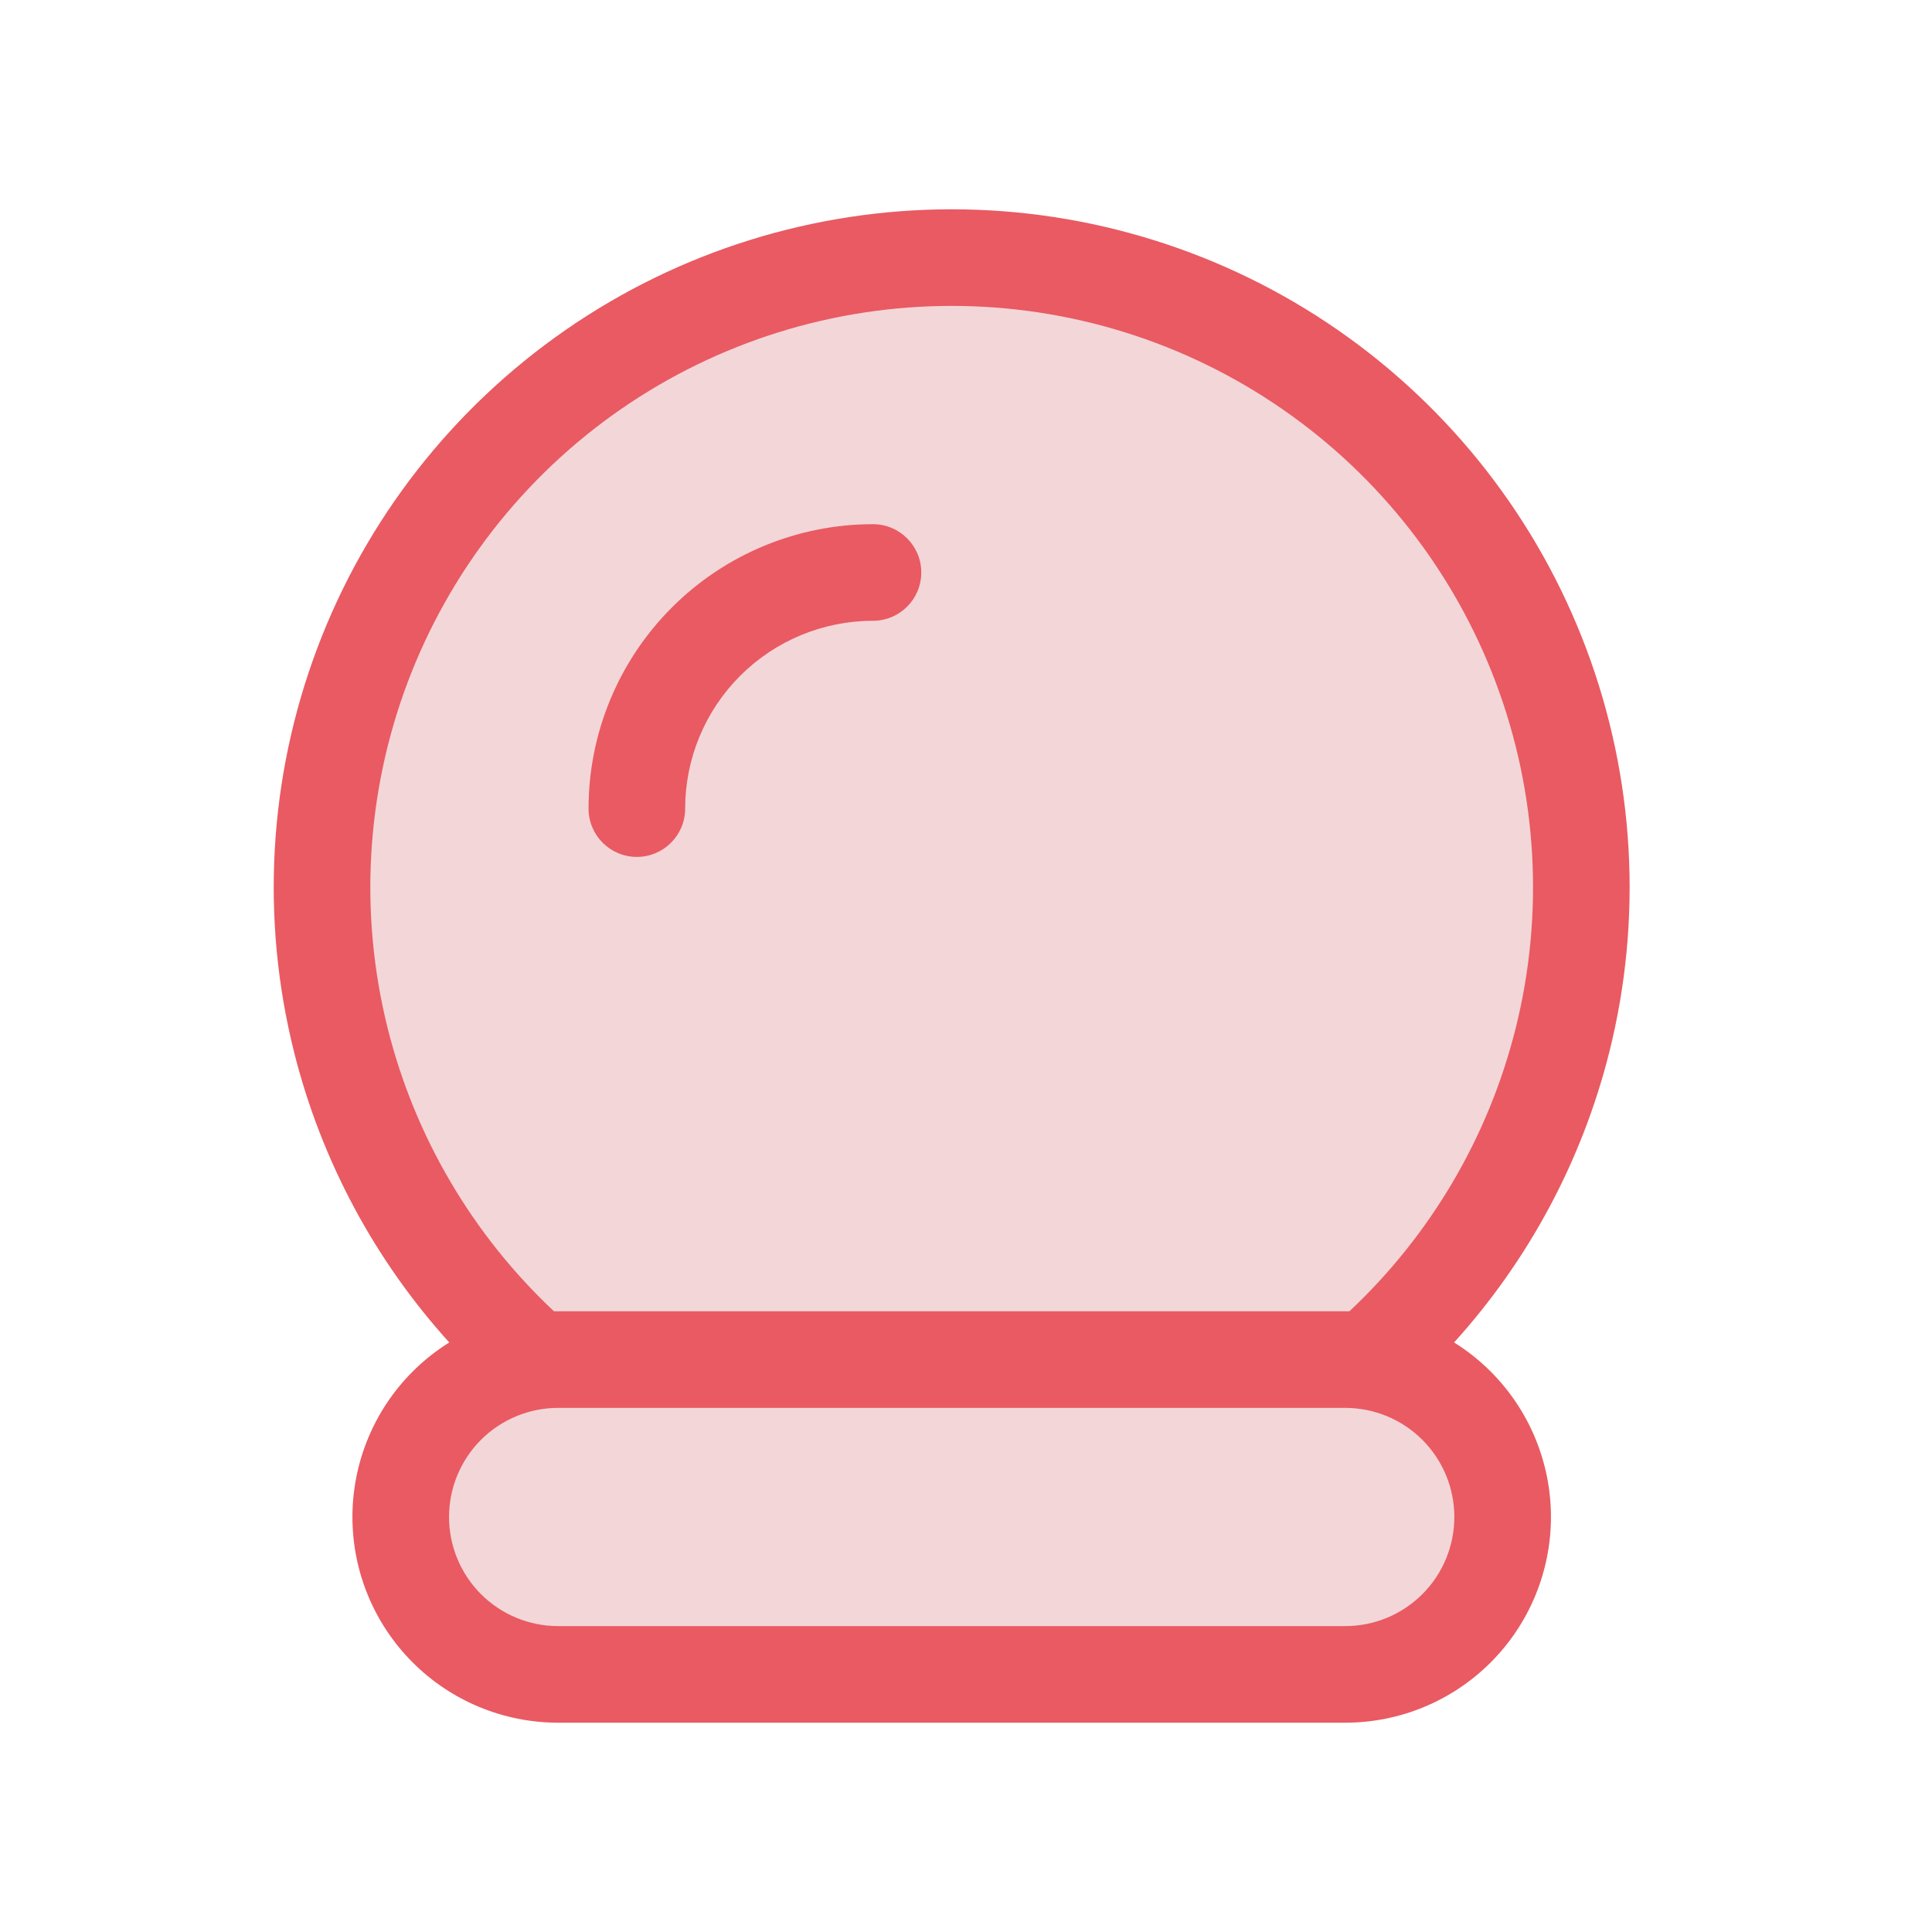
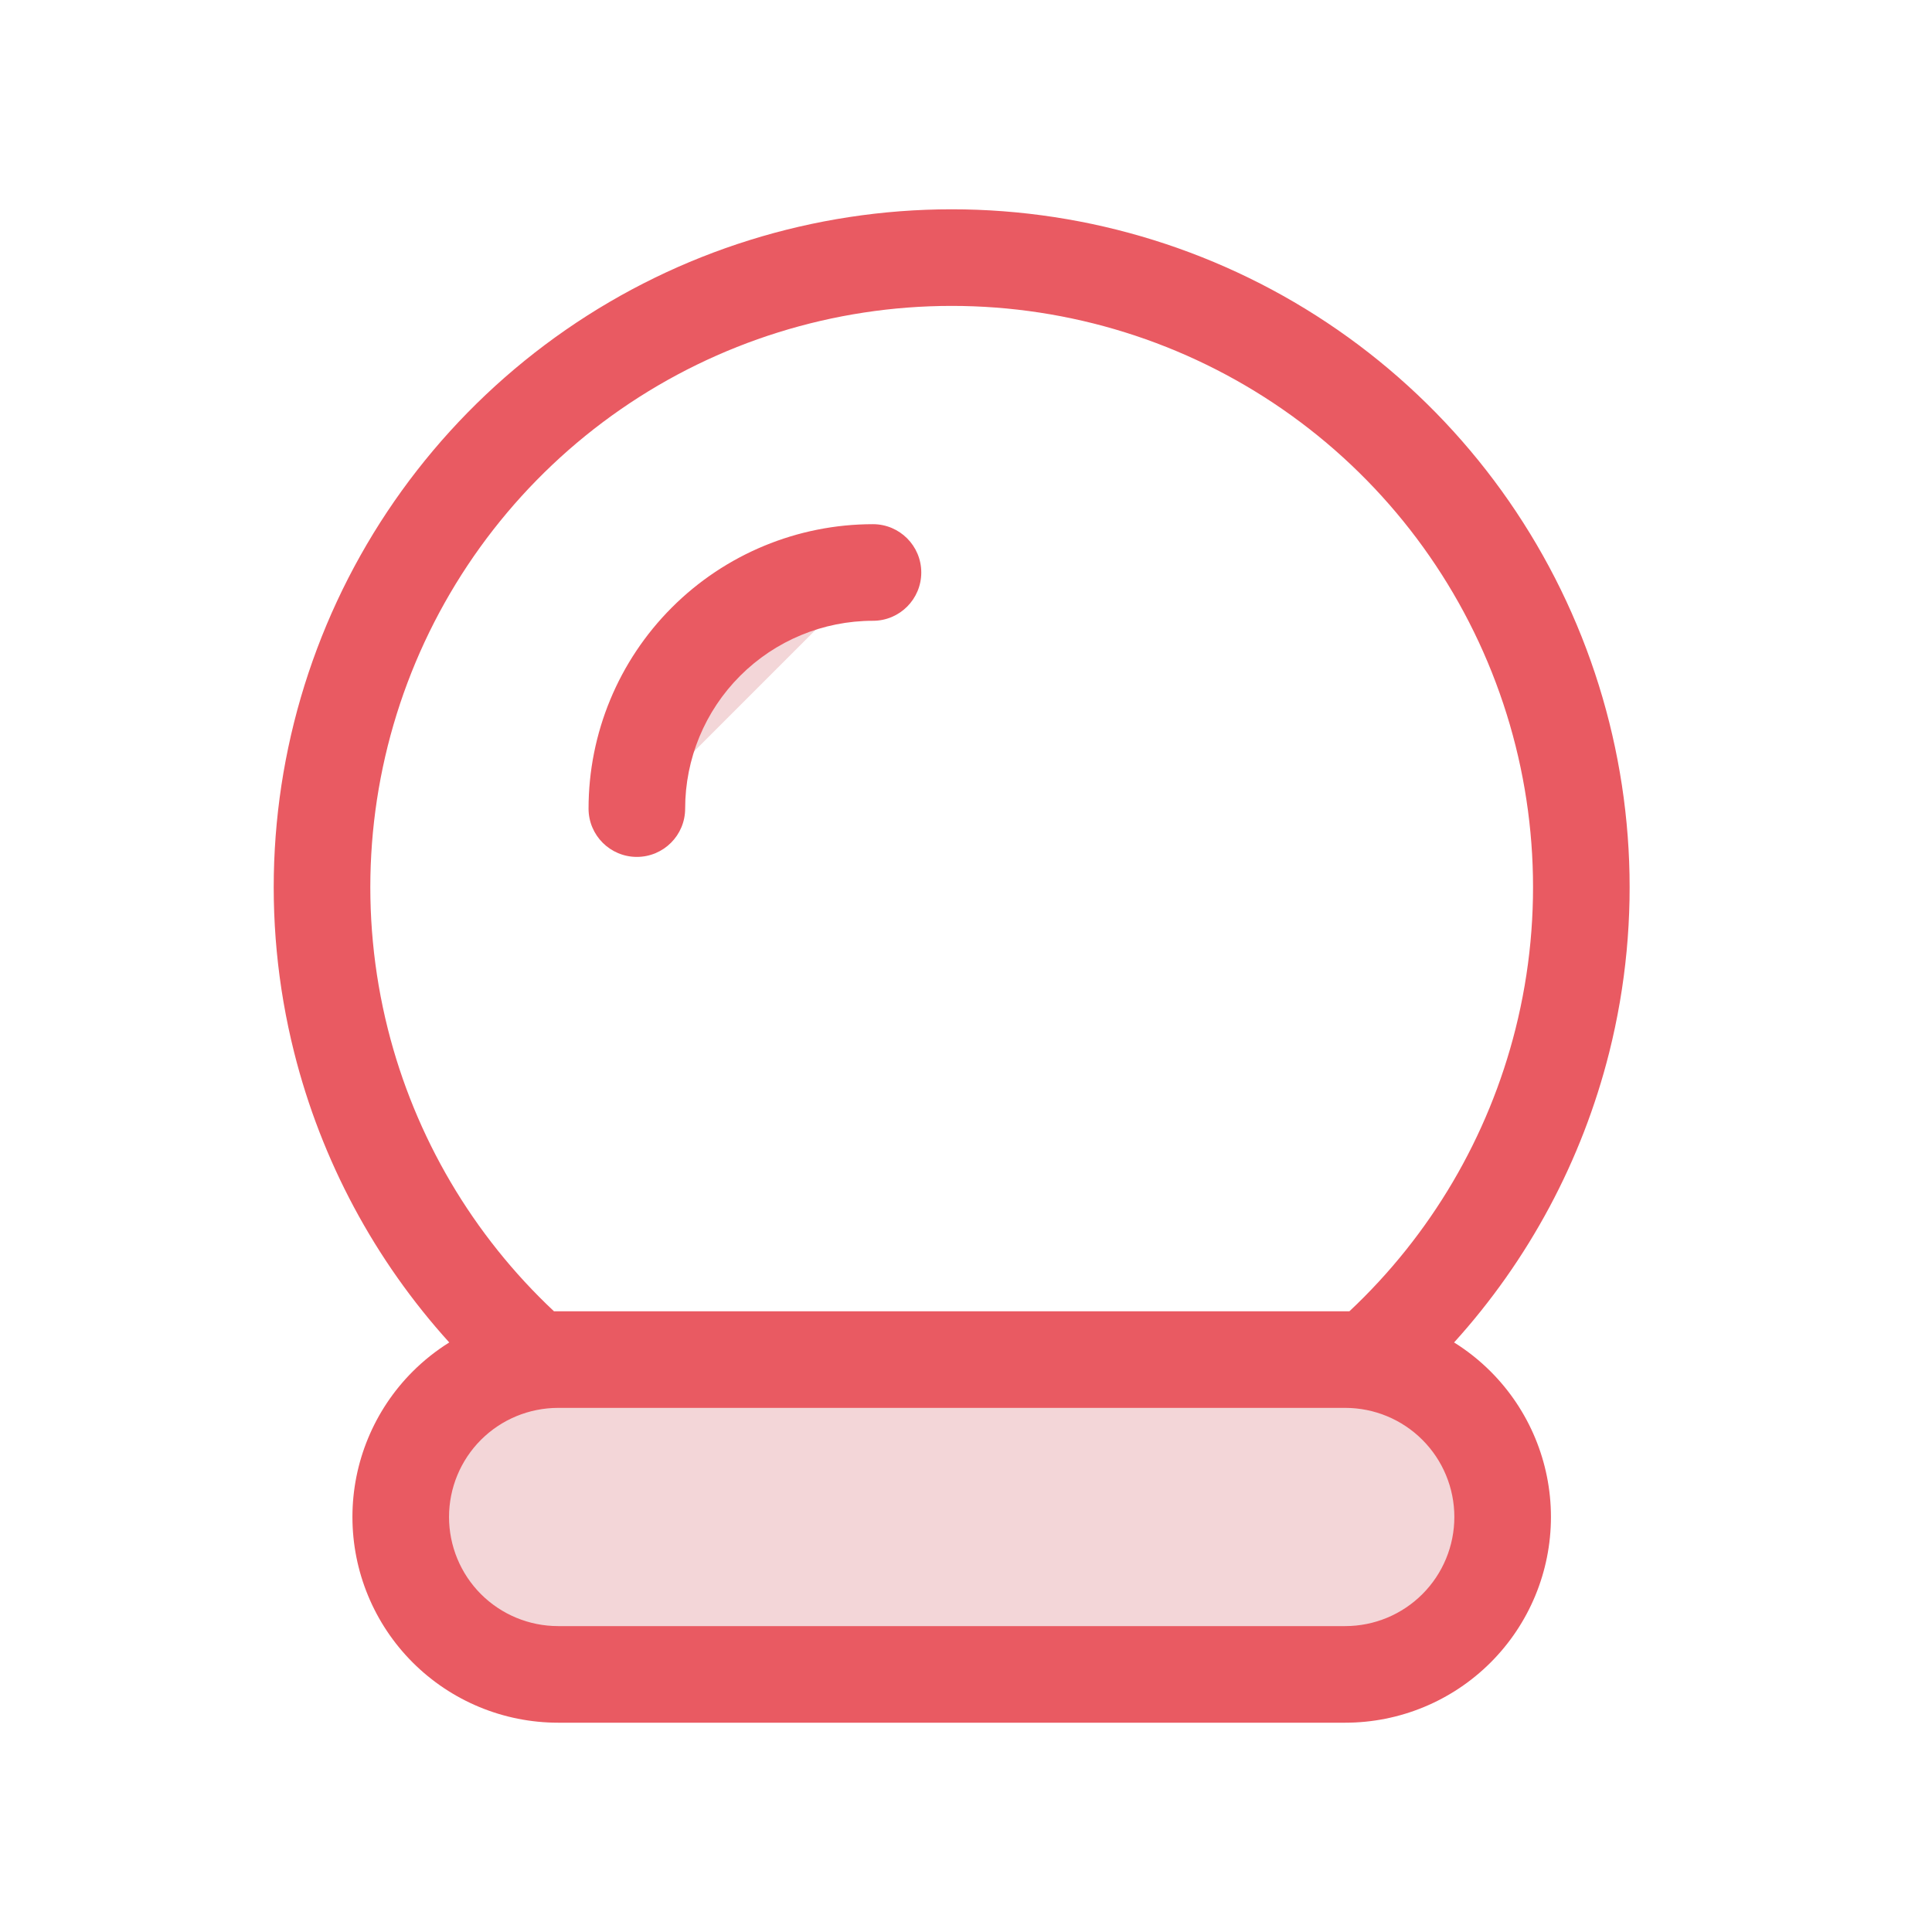
<svg xmlns="http://www.w3.org/2000/svg" width="60" height="60" viewBox="0 0 60 60" fill="none">
-   <path d="M16.674 42.267C13.681 39.646 11.558 36.175 10.589 32.317C9.621 28.459 9.851 24.397 11.251 20.674C12.651 16.95 15.153 13.742 18.424 11.478C21.694 9.213 25.577 8 29.555 8C33.533 8 37.416 9.213 40.687 11.478C43.957 13.742 46.459 16.95 47.859 20.674C49.259 24.397 49.49 28.459 48.521 32.317C47.552 36.175 45.43 39.646 42.437 42.267" fill="#F3D6D8" />
  <path d="M12.445 47.111C12.445 48.408 12.96 49.651 13.877 50.568C14.794 51.485 16.037 52 17.334 52H41.777C43.073 52 44.317 51.485 45.234 50.568C46.15 49.651 46.666 48.408 46.666 47.111C46.666 45.815 46.15 44.571 45.234 43.655C44.317 42.738 43.073 42.223 41.777 42.223H17.334C16.037 42.223 14.794 42.738 13.877 43.655C12.96 44.571 12.445 45.815 12.445 47.111Z" fill="#F3D6D8" />
  <path d="M27.111 17.779C25.166 17.779 23.301 18.552 21.926 19.927C20.55 21.302 19.778 23.168 19.778 25.112" fill="#F3D6D8" />
  <path fill-rule="evenodd" clip-rule="evenodd" d="M29.555 9.5C25.882 9.5 22.297 10.62 19.277 12.711C16.258 14.802 13.948 17.764 12.655 21.202C11.363 24.639 11.15 28.39 12.044 31.952C12.889 35.314 14.682 38.358 17.205 40.724C17.248 40.723 17.291 40.723 17.334 40.723H41.777C41.82 40.723 41.863 40.723 41.906 40.724C44.428 38.358 46.222 35.314 47.066 31.952C47.961 28.39 47.748 24.639 46.455 21.202C45.163 17.764 42.853 14.802 39.833 12.711C36.813 10.62 33.228 9.5 29.555 9.5ZM45.158 41.691C47.471 39.138 49.131 36.047 49.976 32.683C51.019 28.529 50.77 24.155 49.263 20.146C47.756 16.137 45.062 12.683 41.541 10.244C38.02 7.806 33.838 6.5 29.555 6.5C25.272 6.5 21.091 7.806 17.57 10.244C14.048 12.683 11.354 16.137 9.847 20.146C8.34 24.155 8.091 28.529 9.135 32.683C9.98 36.047 11.639 39.138 13.952 41.691C13.544 41.946 13.162 42.248 12.816 42.594C11.618 43.792 10.945 45.417 10.945 47.111C10.945 48.806 11.618 50.431 12.816 51.629C14.014 52.827 15.639 53.5 17.334 53.5H41.777C43.471 53.5 45.096 52.827 46.294 51.629C47.492 50.431 48.166 48.806 48.166 47.111C48.166 45.417 47.492 43.792 46.294 42.594C45.948 42.248 45.567 41.946 45.158 41.691ZM20.865 18.867C22.521 17.21 24.768 16.279 27.111 16.279C27.939 16.279 28.611 16.951 28.611 17.779C28.611 18.608 27.939 19.279 27.111 19.279C25.564 19.279 24.08 19.894 22.986 20.988C21.892 22.082 21.278 23.565 21.278 25.112C21.278 25.941 20.606 26.612 19.778 26.612C18.95 26.612 18.278 25.941 18.278 25.112C18.278 22.77 19.209 20.523 20.865 18.867ZM17.334 43.723C16.435 43.723 15.573 44.08 14.937 44.715C14.302 45.351 13.945 46.213 13.945 47.111C13.945 48.01 14.302 48.872 14.937 49.508C15.573 50.143 16.435 50.5 17.334 50.5H41.777C42.676 50.5 43.538 50.143 44.173 49.508C44.809 48.872 45.166 48.01 45.166 47.111C45.166 46.213 44.809 45.351 44.173 44.715C43.538 44.08 42.676 43.723 41.777 43.723H17.334Z" fill="#E95A62" />
</svg>